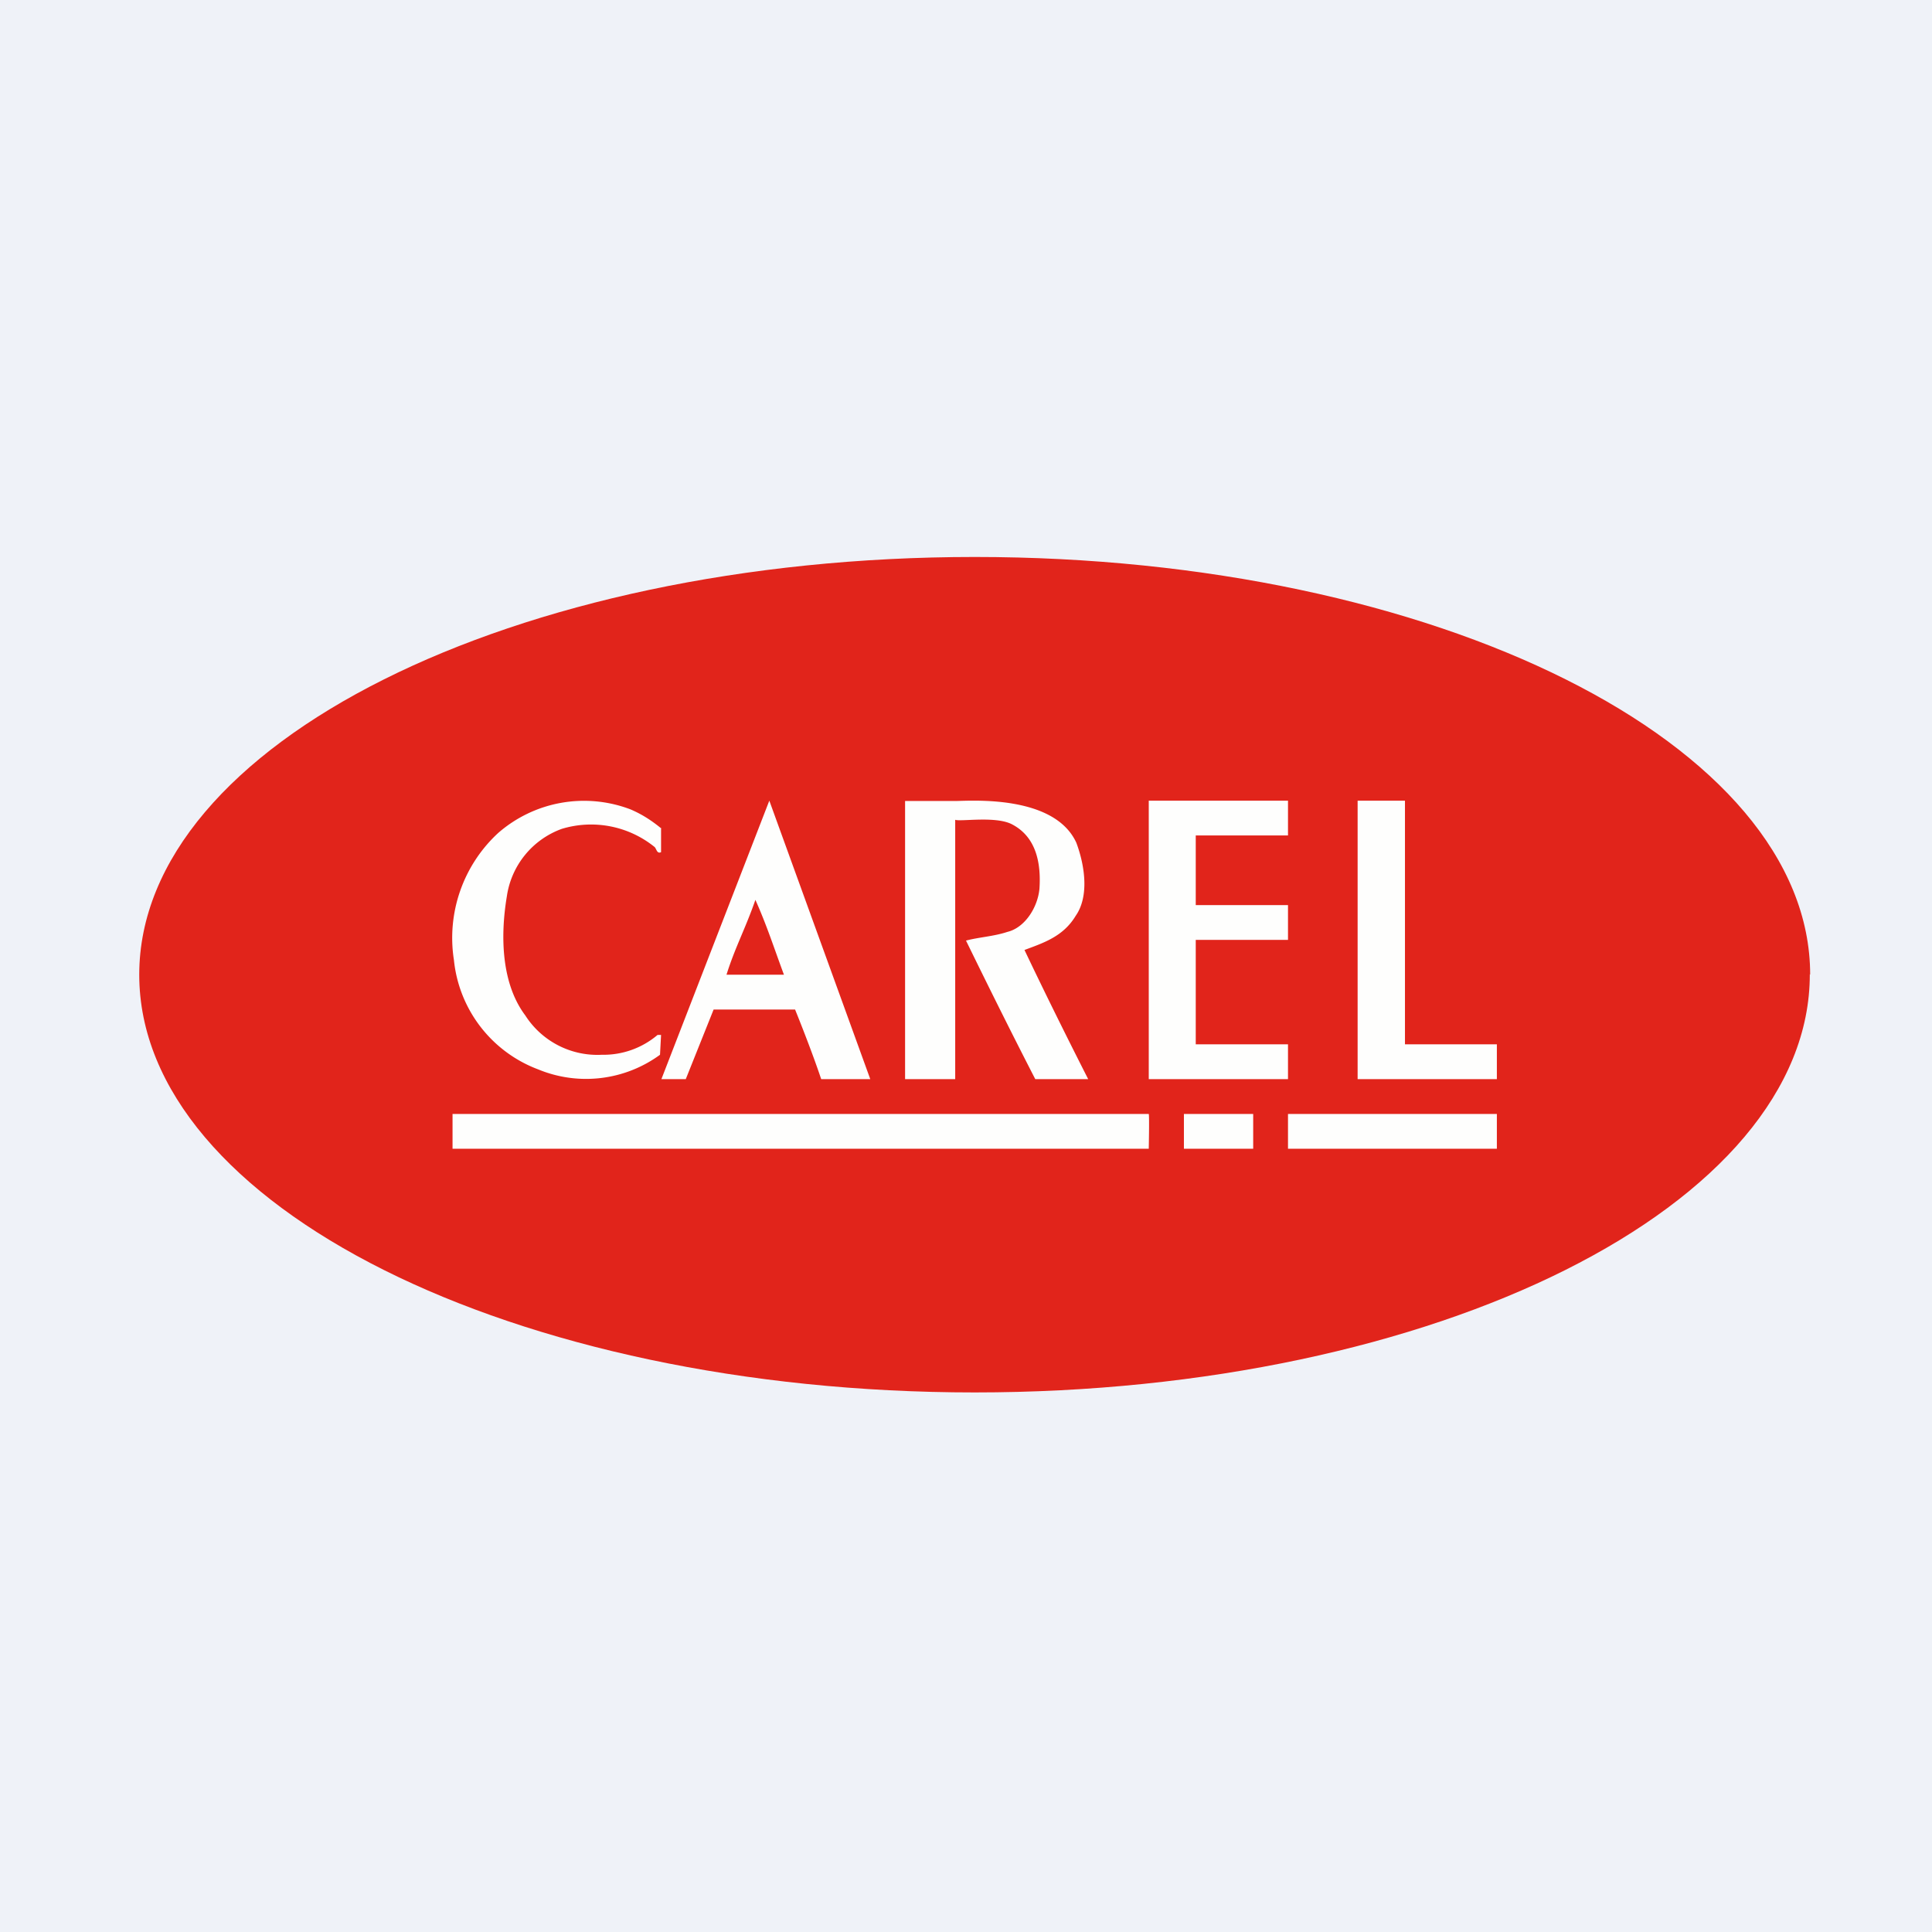
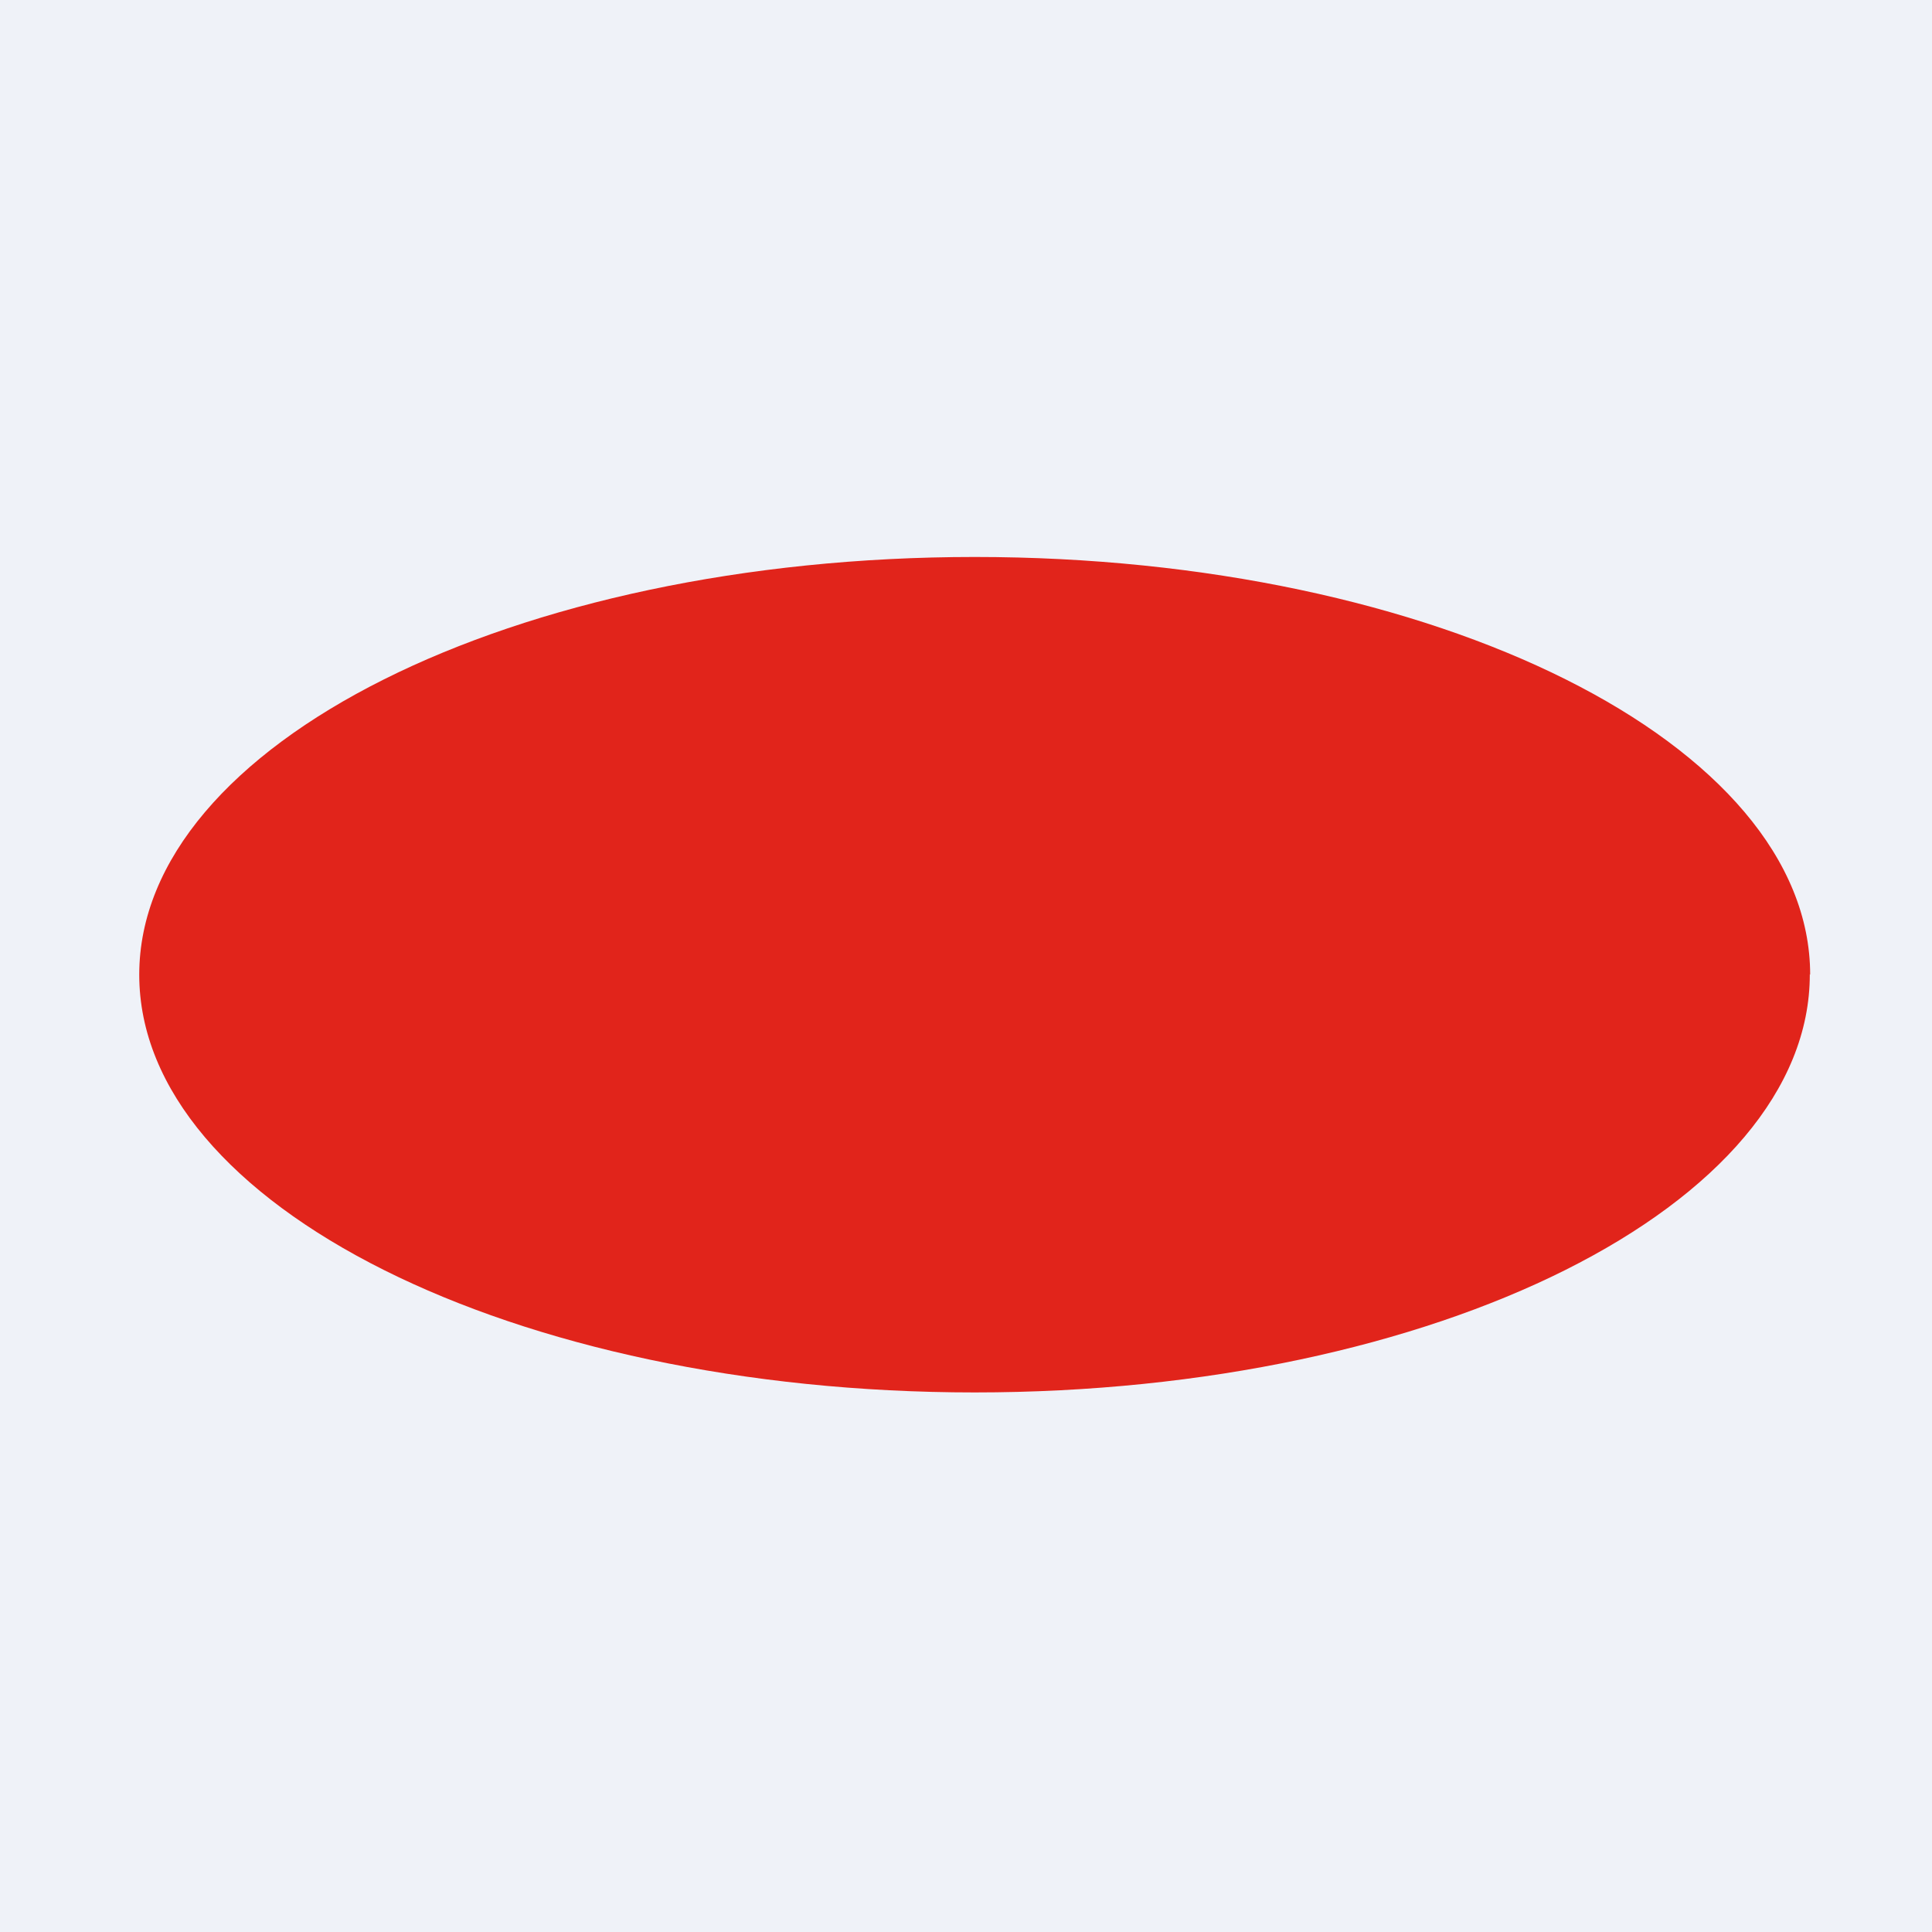
<svg xmlns="http://www.w3.org/2000/svg" viewBox="0 0 55.5 55.5">
  <path d="M 0,0 H 55.5 V 55.5 H 0 Z" fill="rgb(239, 242, 248)" />
  <path d="M 51.99,27.985 C 52,34.62 41.26,40 28,40 S 4,34.62 4,28 S 14.74,16 28,16 C 41.26,16 52,21.37 52,28 Z" fill="rgb(225, 36, 27)" />
-   <path d="M 18.99,23.785 L 18.99,24.48 C 18.86,24.54 18.86,24.36 18.79,24.32 A 2.9,2.9 0 0,0 16.14,23.81 A 2.43,2.43 0 0,0 14.56,25.75 C 14.36,26.95 14.42,28.28 15.09,29.17 A 2.46,2.46 0 0,0 17.29,30.3 A 2.4,2.4 0 0,0 18.89,29.73 H 18.99 L 18.96,30.3 A 3.6,3.6 0 0,1 15.46,30.72 A 3.76,3.76 0 0,1 13.04,27.58 A 4.1,4.1 0 0,1 14.31,23.93 A 3.75,3.75 0 0,1 18.11,23.25 C 18.44,23.39 18.72,23.57 19.01,23.81 Z M 30.92,24.21 C 31.18,24.91 31.28,25.77 30.9,26.31 C 30.54,26.91 29.96,27.09 29.43,27.29 C 30.02,28.53 30.66,29.82 31.26,31 H 29.74 C 29.06,29.68 28.38,28.31 27.75,27.02 C 28.13,26.92 28.55,26.9 28.94,26.77 C 29.44,26.65 29.81,26.07 29.86,25.53 C 29.91,24.78 29.76,24.05 29.09,23.69 C 28.63,23.43 27.59,23.61 27.44,23.55 V 31 H 26 V 23.01 H 27.44 C 27.84,23.01 30.28,22.81 30.92,24.21 Z M 37,23 V 24 H 34.35 V 26 H 37 V 27 H 34.35 V 30 H 37 V 31 H 33 V 23 H 37 Z M 40.36,23 V 30 H 43 V 31 H 39 V 23 H 40.36 Z M 22.1,23 L 19,31 H 19.7 L 20.5,29 H 22.84 C 23.07,29.57 23.38,30.37 23.59,31 H 25 L 22.1,23 Z M 20.87,28 C 21.11,27.23 21.42,26.66 21.7,25.85 C 22.03,26.59 22.22,27.19 22.52,28 H 20.87 Z M 13,33 V 32 H 33 C 33.02,32.06 33,33 33,33 H 13 Z M 36,32 V 33 H 34.01 V 32 H 36 Z M 43,32 V 33 H 37 V 32 H 43 Z" fill="rgb(254, 254, 253)" />
</svg>